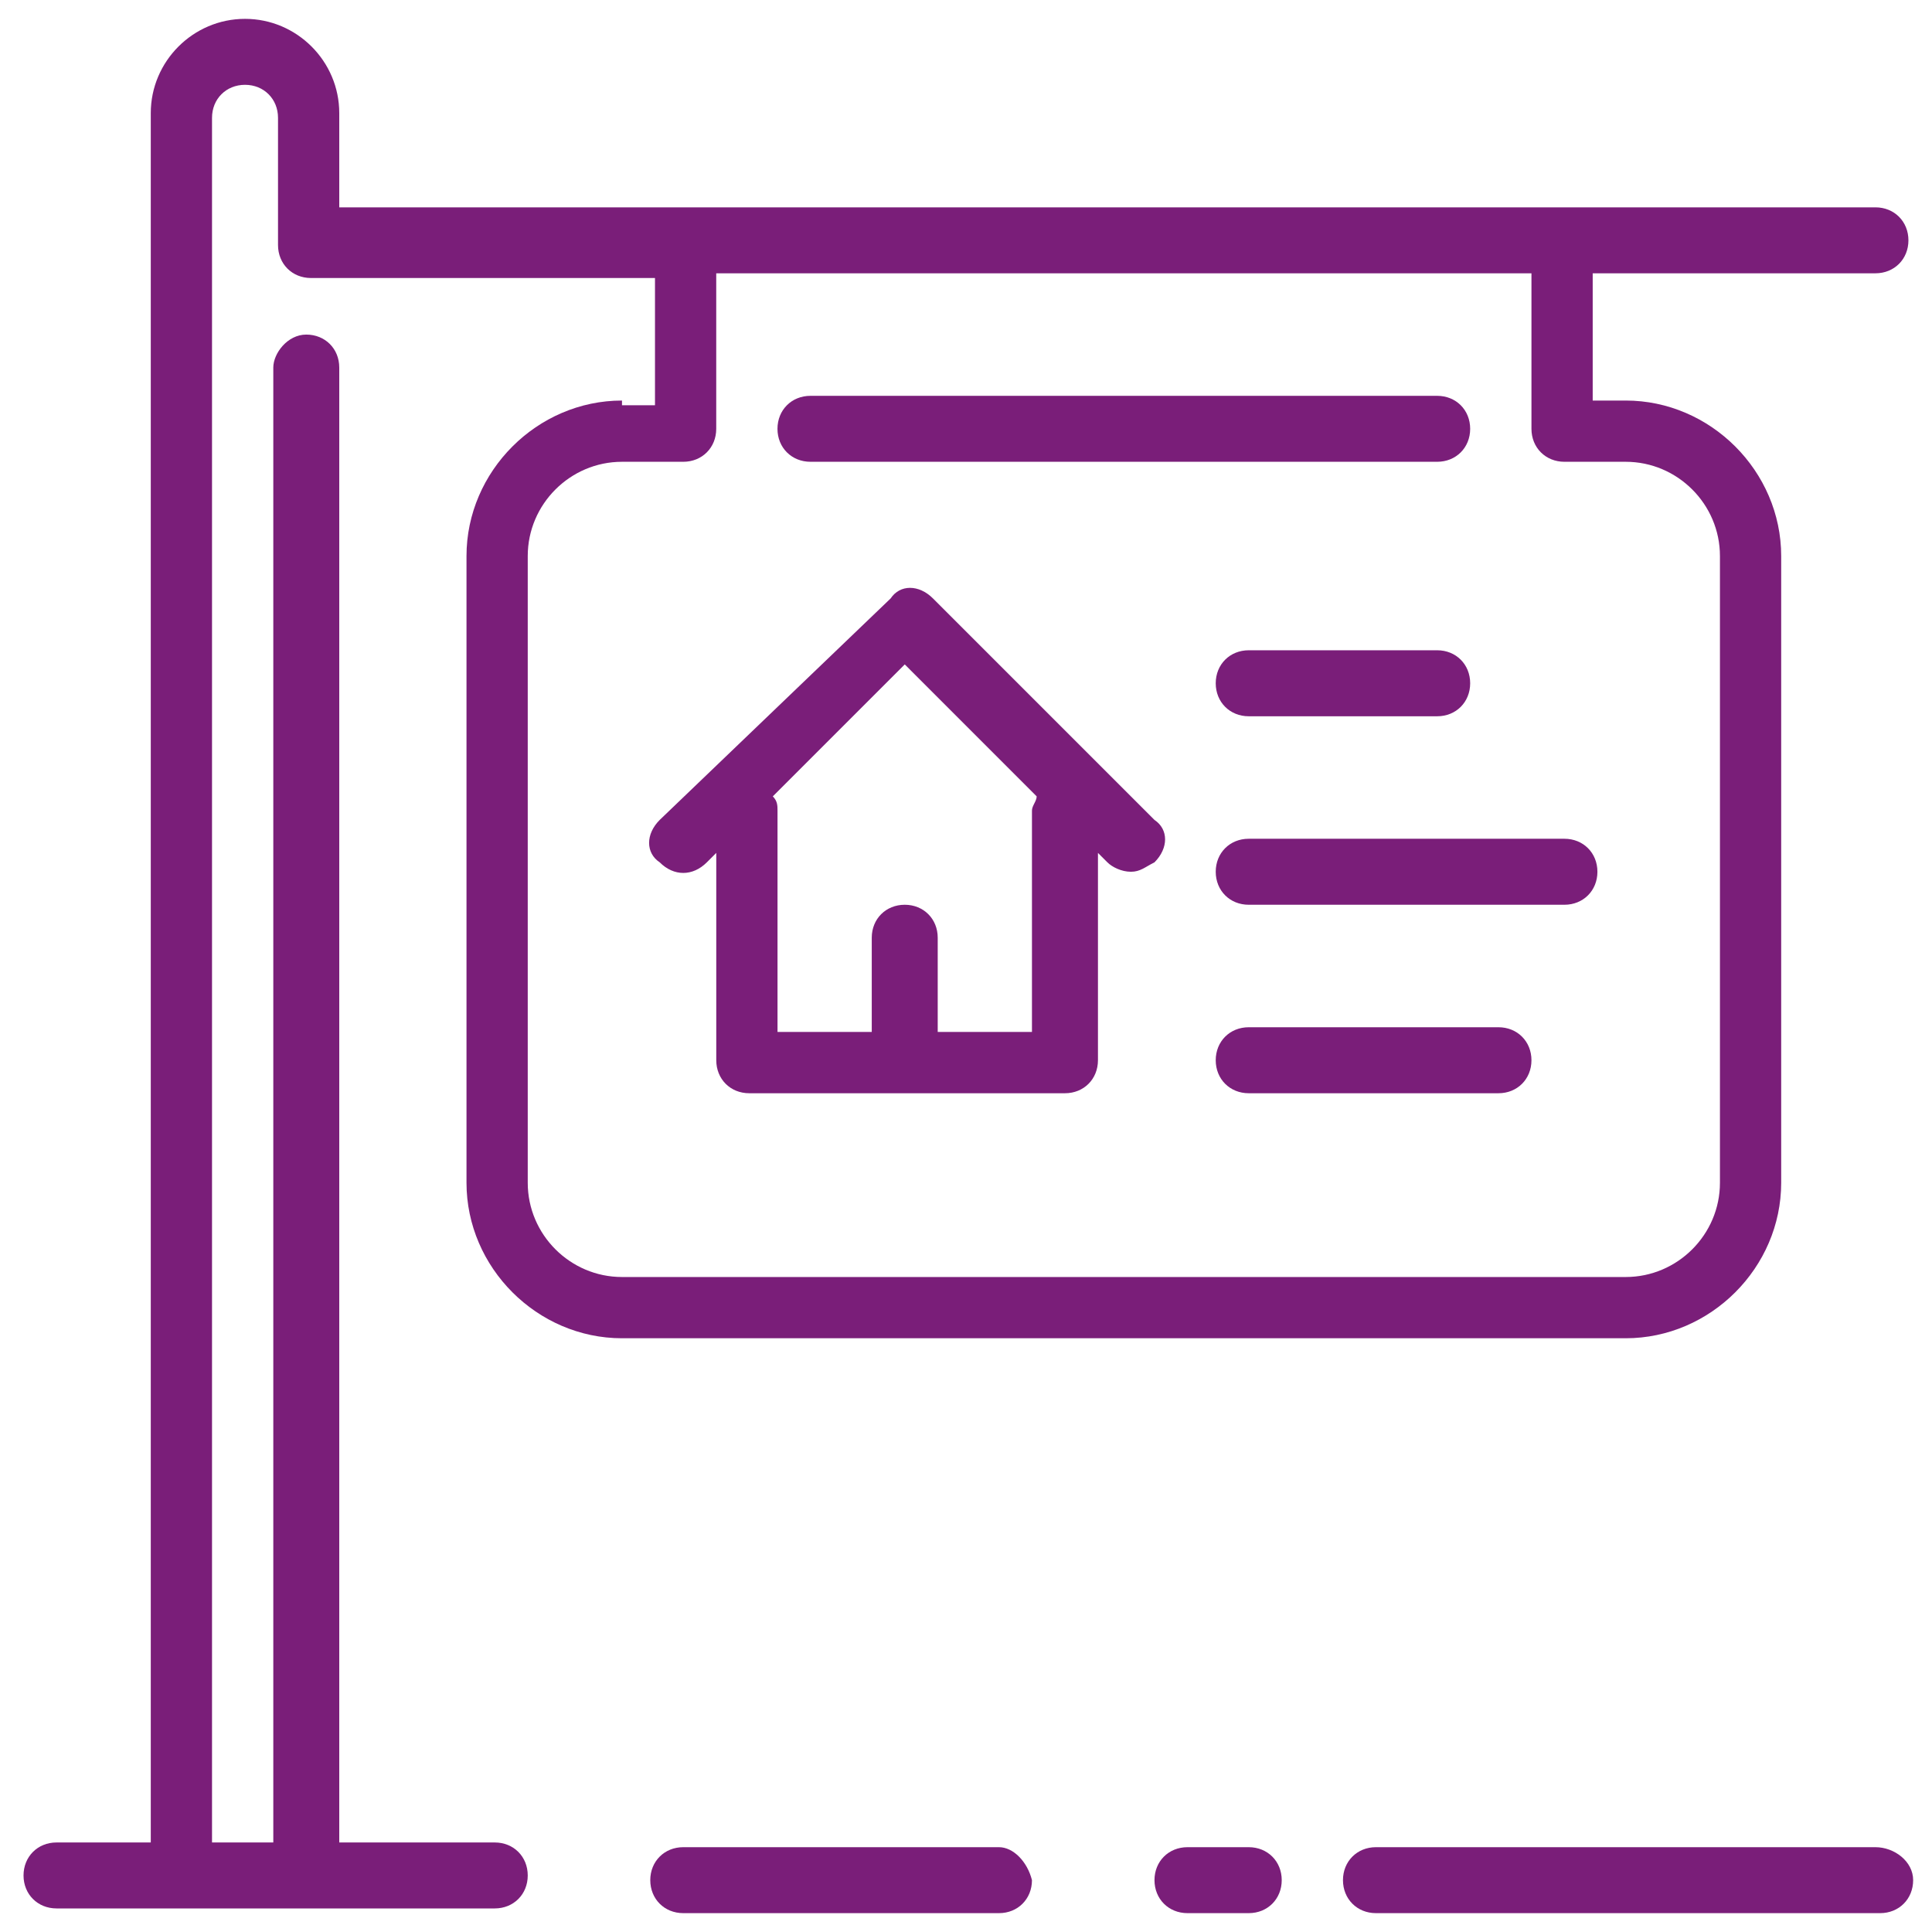
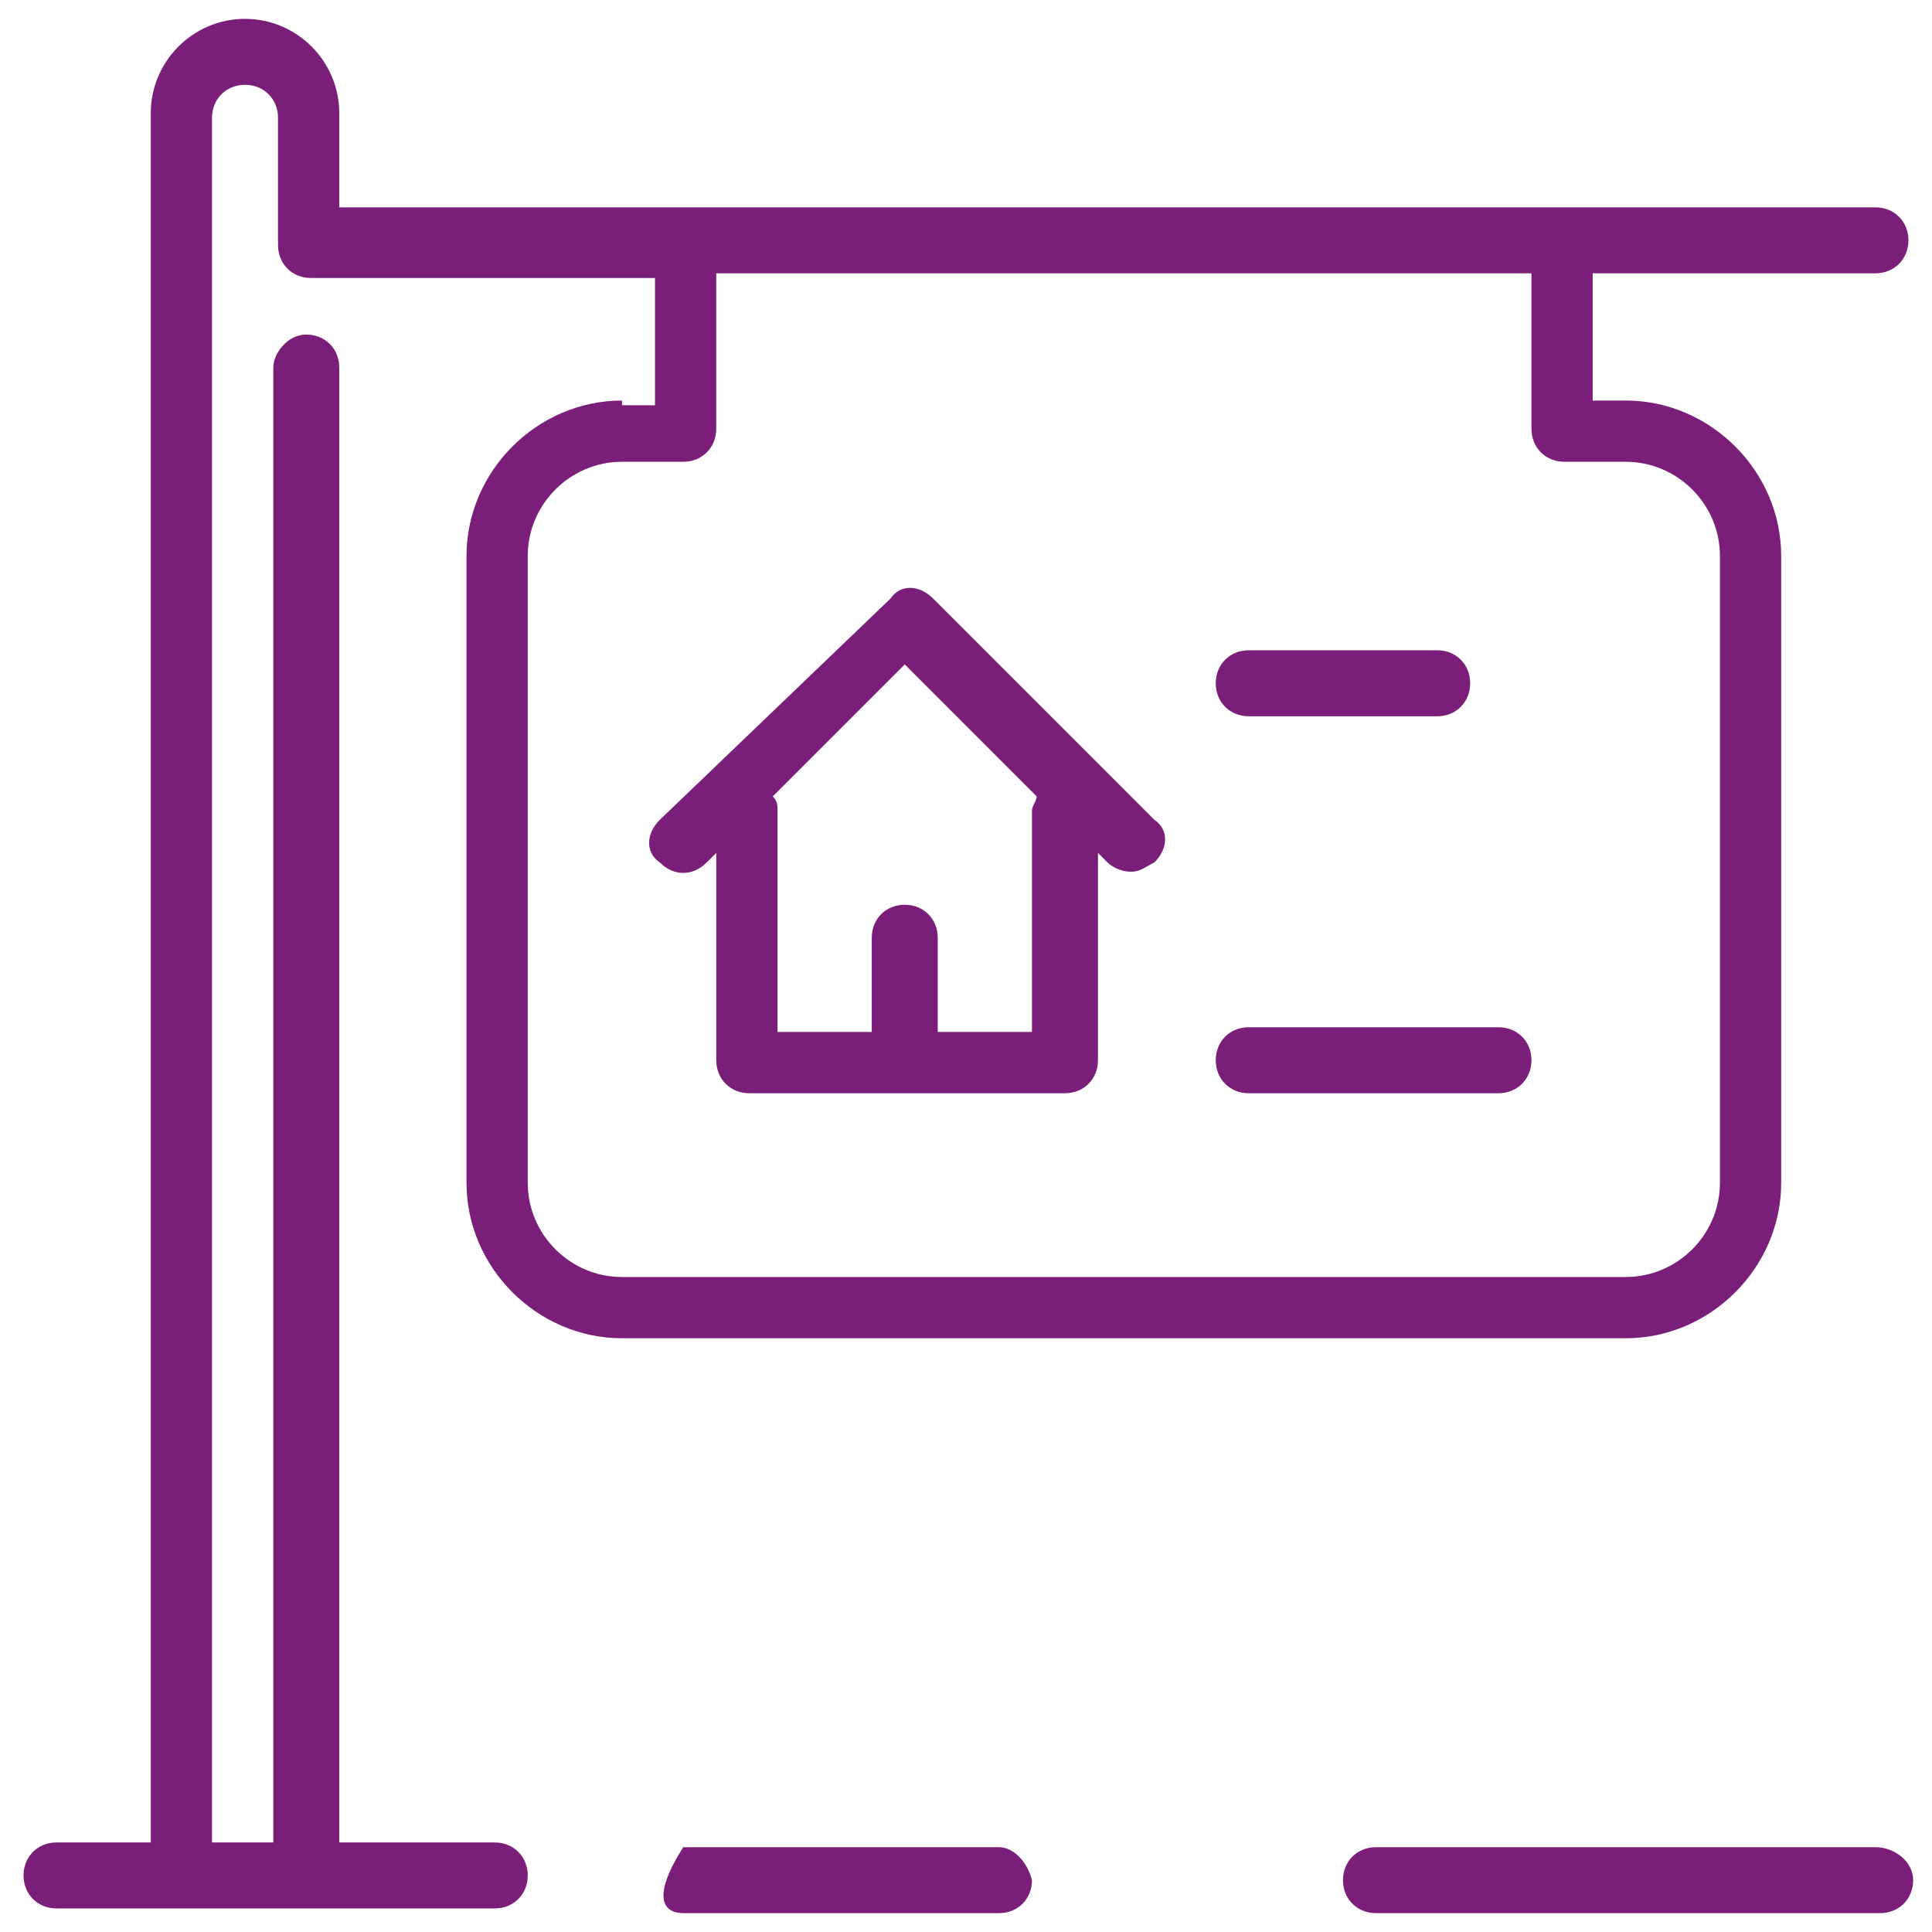
<svg xmlns="http://www.w3.org/2000/svg" width="50" height="50" viewBox="0 0 50 50" fill="none">
-   <path d="M20.975 11.951H37.194C37.682 11.951 38.048 11.585 38.048 11.098C38.048 10.61 37.682 10.244 37.194 10.244H20.975C20.487 10.244 20.121 10.61 20.121 11.098C20.121 11.585 20.487 11.951 20.975 11.951Z" fill="#7A1E79" />
-   <path d="M31.463 22.561C31.463 23.049 31.829 23.415 32.316 23.415H40.487C40.975 23.415 41.341 23.049 41.341 22.561C41.341 22.073 40.975 21.707 40.487 21.707H32.316C31.829 21.707 31.463 22.073 31.463 22.561Z" fill="#7A1E79" />
  <path d="M32.317 18.537H37.195C37.682 18.537 38.048 18.171 38.048 17.683C38.048 17.195 37.682 16.829 37.195 16.829H32.317C31.829 16.829 31.463 17.195 31.463 17.683C31.463 18.171 31.829 18.537 32.317 18.537Z" fill="#7A1E79" />
  <path d="M38.78 26.585H32.317C31.829 26.585 31.463 26.951 31.463 27.439C31.463 27.927 31.829 28.293 32.317 28.293H38.78C39.268 28.293 39.634 27.927 39.634 27.439C39.634 26.951 39.268 26.585 38.78 26.585Z" fill="#7A1E79" />
-   <path d="M25.854 47.805H17.683C17.195 47.805 16.829 48.171 16.829 48.658C16.829 49.146 17.195 49.512 17.683 49.512H25.854C26.341 49.512 26.707 49.146 26.707 48.658C26.585 48.171 26.219 47.805 25.854 47.805Z" fill="#7A1E79" />
-   <path d="M32.317 47.805H30.732C30.244 47.805 29.878 48.171 29.878 48.658C29.878 49.146 30.244 49.512 30.732 49.512H32.317C32.805 49.512 33.171 49.146 33.171 48.658C33.171 48.171 32.805 47.805 32.317 47.805Z" fill="#7A1E79" />
+   <path d="M25.854 47.805H17.683C16.829 49.146 17.195 49.512 17.683 49.512H25.854C26.341 49.512 26.707 49.146 26.707 48.658C26.585 48.171 26.219 47.805 25.854 47.805Z" fill="#7A1E79" />
  <path d="M18.293 22.317L18.537 22.073V27.439C18.537 27.927 18.902 28.293 19.39 28.293H27.561C28.049 28.293 28.415 27.927 28.415 27.439V22.073L28.659 22.317C28.78 22.439 29.024 22.561 29.268 22.561C29.512 22.561 29.634 22.439 29.878 22.317C30.244 21.951 30.244 21.463 29.878 21.22L24.146 15.488C23.78 15.122 23.293 15.122 23.049 15.488L17.073 21.22C16.707 21.585 16.707 22.073 17.073 22.317C17.439 22.683 17.927 22.683 18.293 22.317ZM23.415 17.195L26.829 20.61C26.829 20.732 26.707 20.854 26.707 20.976V26.707H24.268V24.268C24.268 23.78 23.902 23.415 23.415 23.415C22.927 23.415 22.561 23.78 22.561 24.268V26.707H20.122V20.976C20.122 20.854 20.122 20.732 20 20.61L23.415 17.195Z" fill="#7A1E79" />
  <path d="M48.536 47.805H35.609C35.122 47.805 34.756 48.171 34.756 48.658C34.756 49.146 35.122 49.512 35.609 49.512H48.658C49.146 49.512 49.512 49.146 49.512 48.658C49.512 48.171 49.024 47.805 48.536 47.805Z" fill="#7A1E79" />
  <path d="M16.097 10.366C13.902 10.366 12.073 12.195 12.073 14.39V30.61C12.073 32.805 13.902 34.634 16.097 34.634H42.073C44.268 34.634 46.097 32.805 46.097 30.61V14.39C46.097 12.195 44.268 10.366 42.073 10.366H41.219V7.073H48.536C49.024 7.073 49.39 6.707 49.39 6.22C49.39 5.732 49.024 5.366 48.536 5.366H8.78V2.927C8.78 1.585 7.683 0.488 6.341 0.488C5 0.488 3.902 1.585 3.902 2.927V47.683H1.463C0.975 47.683 0.609 48.049 0.609 48.537C0.609 49.024 0.975 49.39 1.463 49.39H12.805C13.292 49.39 13.658 49.024 13.658 48.537C13.658 48.049 13.292 47.683 12.805 47.683H8.78V9.512C8.78 9.024 8.414 8.659 7.926 8.659C7.439 8.659 7.073 9.146 7.073 9.512V47.683H5.487V3.049C5.487 2.561 5.853 2.195 6.341 2.195C6.829 2.195 7.195 2.561 7.195 3.049V6.341C7.195 6.829 7.561 7.195 8.048 7.195H16.951V10.488H16.097V10.366ZM17.683 11.951C18.17 11.951 18.536 11.585 18.536 11.098V7.073H39.634V11.098C39.634 11.585 40 11.951 40.487 11.951H42.073C43.414 11.951 44.512 13.049 44.512 14.39V30.61C44.512 31.951 43.414 33.049 42.073 33.049H16.097C14.756 33.049 13.658 31.951 13.658 30.61V14.39C13.658 13.049 14.756 11.951 16.097 11.951H17.683Z" fill="#7A1E79" />
</svg>